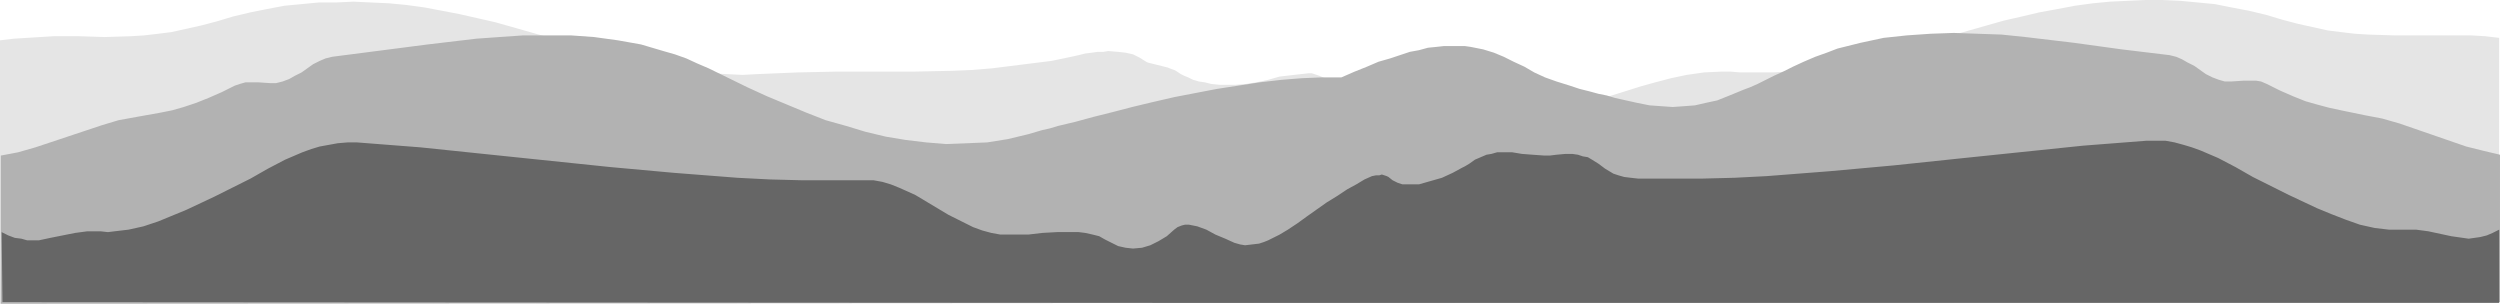
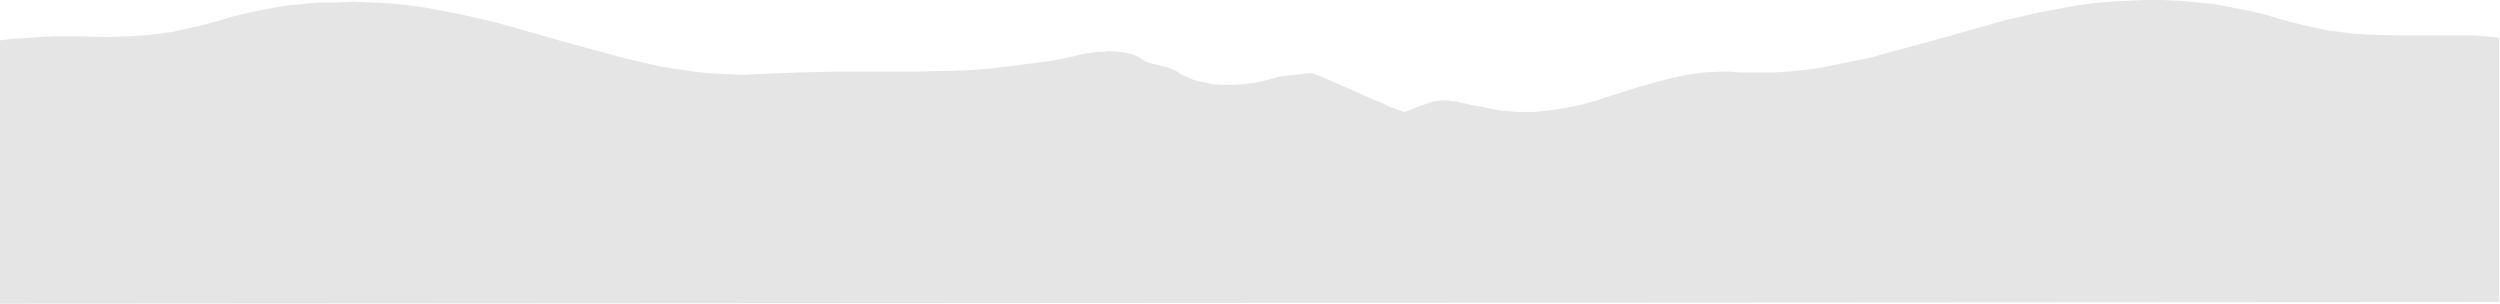
<svg xmlns="http://www.w3.org/2000/svg" xmlns:ns1="http://sodipodi.sourceforge.net/DTD/sodipodi-0.dtd" xmlns:ns2="http://www.inkscape.org/namespaces/inkscape" version="1.0" width="129.724mm" height="15.76mm" id="svg3" ns1:docname="Mountains 083.wmf">
  <ns1:namedview id="namedview3" pagecolor="#ffffff" bordercolor="#000000" borderopacity="0.25" ns2:showpageshadow="2" ns2:pageopacity="0.0" ns2:pagecheckerboard="0" ns2:deskcolor="#d1d1d1" ns2:document-units="mm" />
  <defs id="defs1">
    <pattern id="WMFhbasepattern" patternUnits="userSpaceOnUse" width="6" height="6" x="0" y="0" />
  </defs>
  <path style="fill:#e5e5e5;fill-opacity:1;fill-rule:evenodd;stroke:none" d="M 490.132,59.242 V 7.425 l -2.747,-0.323 -2.747,-0.161 h -5.01 -10.019 l -5.171,-0.161 -2.586,-0.161 -2.747,-0.323 -2.586,-0.323 -2.909,-0.646 -2.909,-0.646 -3.07,-0.807 -3.232,-0.969 -3.394,-0.807 -3.394,-0.646 -3.232,-0.646 -3.394,-0.323 L 427.593,0.161 424.038,0 h -3.232 l -3.555,0.161 -3.394,0.161 -3.394,0.323 -3.555,0.484 -3.394,0.646 -3.555,0.646 -3.394,0.807 -3.555,0.807 -13.09,3.713 -6.626,1.776 -6.464,1.776 -6.302,1.291 -3.232,0.646 -3.232,0.484 -3.232,0.323 -3.07,0.161 h -3.232 -3.232 l -1.939,-0.161 h -1.778 l -3.394,0.161 -3.394,0.484 -3.07,0.646 -3.07,0.807 -2.909,0.807 -5.656,1.776 -2.909,0.969 -2.909,0.807 -3.07,0.646 -3.07,0.484 -3.232,0.323 h -1.616 -1.778 l -1.778,-0.161 -1.778,-0.161 -1.778,-0.323 -2.101,-0.484 -1.293,-0.161 -1.131,-0.323 -1.131,-0.161 -0.97,-0.323 h -0.808 l -0.646,-0.161 h -1.454 l -1.293,0.161 -1.616,0.484 -0.808,0.323 -0.97,0.323 -1.131,0.484 -1.293,0.484 h -0.162 l -0.485,-0.161 -0.323,-0.161 -0.97,-0.323 -1.293,-0.484 -1.293,-0.646 -1.616,-0.646 -6.626,-2.906 -1.454,-0.646 -1.454,-0.646 -1.131,-0.484 -0.97,-0.323 -0.485,-0.161 h -0.323 -0.162 -0.162 l -5.656,0.646 -2.262,0.646 -2.262,0.484 -2.101,0.323 -1.939,0.161 h -1.778 -1.454 l -1.616,-0.161 -1.293,-0.323 -1.131,-0.161 -1.131,-0.323 -0.97,-0.484 -0.808,-0.323 -0.646,-0.323 -0.485,-0.323 -0.485,-0.323 -0.323,-0.161 -0.485,-0.161 -0.808,-0.323 -3.232,-0.807 -0.646,-0.161 -0.323,-0.161 -1.293,-0.807 -1.293,-0.646 -1.454,-0.323 -1.454,-0.161 -1.939,-0.161 -0.97,0.161 h -1.131 l -1.131,0.161 -1.293,0.161 -1.293,0.323 -1.454,0.323 -3.878,0.807 -3.878,0.484 -3.878,0.484 -3.878,0.484 -3.878,0.323 -3.878,0.161 -7.595,0.161 h -15.19 l -7.595,0.161 -7.757,0.323 -3.07,0.161 -3.232,-0.161 -3.232,-0.161 -3.07,-0.323 -3.232,-0.484 -3.232,-0.484 -6.302,-1.453 L 116.675,9.847 110.211,8.071 97.121,4.358 93.566,3.551 90.011,2.744 86.618,2.098 83.224,1.453 79.669,0.969 76.275,0.646 72.72,0.484 69.326,0.323 65.933,0.484 h -3.394 l -3.394,0.323 -3.394,0.323 -3.394,0.646 -3.232,0.646 -3.394,0.807 -3.232,0.969 -3.07,0.807 -2.909,0.646 -2.909,0.646 -2.586,0.323 -2.747,0.323 -2.586,0.161 -5.171,0.161 -5.01,-0.161 H 10.504 L 5.333,7.425 2.747,7.587 0,7.91 v 51.655 z" id="path1" />
-   <path style="fill:#b2b2b2;fill-opacity:1;fill-rule:evenodd;stroke:none" d="M 490.294,59.242 V 30.347 l -3.394,-0.807 -3.232,-0.807 -13.09,-4.52 -3.394,-0.969 -3.394,-0.646 -4.686,-0.969 -2.262,-0.484 -2.424,-0.646 -2.262,-0.646 -2.424,-0.969 -2.586,-1.13 -2.586,-1.291 -1.131,-0.484 -0.97,-0.161 h -1.293 -1.131 l -2.424,0.161 h -1.293 l -1.131,-0.323 -1.293,-0.484 -1.293,-0.646 -1.131,-0.807 -1.131,-0.807 -1.293,-0.646 -1.131,-0.646 -1.131,-0.484 -1.293,-0.323 -9.373,-1.13 -9.373,-1.291 -9.534,-1.13 -4.686,-0.484 -4.686,-0.161 -4.686,-0.161 -4.525,0.161 -4.686,0.323 -4.525,0.484 -4.525,0.969 -4.525,1.13 -2.101,0.807 -2.262,0.807 -2.262,0.969 -2.101,0.969 -1.939,0.969 -1.778,0.807 -1.616,0.807 -1.616,0.807 -1.454,0.646 -1.293,0.484 -2.747,1.13 -2.424,0.969 -2.262,0.484 -2.101,0.484 -2.101,0.161 -2.262,0.161 -2.262,-0.161 -2.262,-0.161 -2.424,-0.484 -2.909,-0.646 -1.454,-0.323 -1.616,-0.484 -1.616,-0.323 -1.778,-0.484 -1.939,-0.484 -1.939,-0.646 -2.586,-0.807 -2.262,-0.807 -2.101,-0.969 -1.939,-1.13 -2.101,-0.969 -1.939,-0.969 -1.939,-0.807 -2.101,-0.646 -2.424,-0.484 -1.131,-0.161 h -1.293 -1.454 -1.454 l -1.454,0.161 -1.616,0.161 -1.778,0.484 -1.778,0.323 -1.939,0.646 -1.939,0.646 -2.262,0.646 -2.262,0.969 -2.424,0.969 -2.586,1.13 h -3.878 l -3.878,0.161 -4.04,0.323 -4.202,0.484 -4.202,0.646 -4.202,0.646 -8.403,1.614 -4.202,0.969 -4.04,0.969 -3.717,0.969 -3.878,0.969 -3.555,0.969 -3.394,0.807 -1.616,0.484 -1.454,0.323 -2.747,0.807 -4.04,0.969 -4.04,0.646 -4.04,0.161 -4.04,0.161 -3.878,-0.323 -4.04,-0.484 -3.878,-0.646 -4.04,-0.969 -3.717,-1.13 -4.04,-1.13 -3.717,-1.453 -3.878,-1.614 -3.878,-1.614 -3.878,-1.776 -7.595,-3.713 -2.262,-0.969 -2.101,-0.969 -2.262,-0.807 -2.262,-0.646 -4.363,-1.291 -4.525,-0.807 -4.686,-0.646 -4.525,-0.323 h -4.686 -4.686 l -4.686,0.323 -4.525,0.323 -9.534,1.13 -18.746,2.421 -1.293,0.323 -1.131,0.484 -1.293,0.646 -1.131,0.807 -1.131,0.807 -1.293,0.646 -1.131,0.646 -1.293,0.484 -1.293,0.323 H 53.005 l -2.424,-0.161 h -1.293 -1.131 l -1.131,0.323 -0.97,0.323 -2.586,1.291 -2.586,1.13 -2.424,0.969 -2.424,0.807 -2.262,0.646 -2.424,0.484 -4.525,0.807 -3.555,0.646 -3.232,0.969 -13.09,4.358 -3.394,0.969 -3.394,0.646 v 29.056 z" id="path2" />
-   <path style="fill:#666666;fill-opacity:1;fill-rule:evenodd;stroke:none" d="m 253.55,59.403 h 236.582 v -14.366 l -1.293,0.646 -1.131,0.484 -1.293,0.323 -1.131,0.161 -1.131,0.161 -1.131,-0.161 -2.262,-0.323 -4.525,-0.969 -2.424,-0.323 h -1.293 -1.293 -1.454 -1.293 l -2.747,-0.323 -2.909,-0.646 -2.747,-0.969 -2.909,-1.13 -2.747,-1.13 -5.494,-2.583 -3.555,-1.776 -3.555,-1.776 -3.394,-1.937 -3.394,-1.776 -3.394,-1.453 -1.778,-0.646 -1.616,-0.484 -1.778,-0.484 -1.778,-0.323 h -1.778 -1.939 l -12.443,0.969 -12.443,1.291 -12.443,1.291 -12.282,1.291 -12.443,1.13 -12.443,0.969 -6.302,0.323 -6.302,0.161 h -6.302 -6.302 l -1.454,-0.161 -1.293,-0.161 -1.131,-0.323 -0.97,-0.323 -0.808,-0.484 -0.808,-0.484 -1.293,-0.969 -1.293,-0.807 -0.808,-0.484 -0.97,-0.161 -0.97,-0.323 -1.131,-0.161 h -1.293 l -1.778,0.161 -1.293,0.161 h -1.131 l -2.262,-0.161 -2.101,-0.161 -1.939,-0.323 h -1.939 -0.97 l -1.131,0.323 -0.97,0.161 -1.131,0.484 -1.131,0.484 -1.131,0.807 -0.808,0.484 -0.646,0.323 -1.778,0.969 -2.101,0.969 -2.262,0.646 -2.262,0.646 h -1.131 -1.131 -0.97 l -0.97,-0.323 -0.97,-0.484 -0.808,-0.646 -0.323,-0.161 -0.485,-0.161 -0.485,-0.161 -0.485,0.161 h -0.646 l -0.808,0.161 -1.454,0.646 -1.616,0.969 -1.778,0.969 -1.939,1.291 -2.101,1.291 -3.878,2.744 -1.778,1.291 -1.939,1.291 -1.616,0.969 -1.616,0.807 -0.646,0.323 -0.808,0.323 -0.485,0.161 -0.485,0.161 -2.747,0.323 -0.97,-0.161 -1.131,-0.323 -1.778,-0.807 -1.939,-0.807 -1.778,-0.969 -1.778,-0.646 -0.808,-0.161 -0.808,-0.161 h -0.808 l -0.646,0.161 -0.808,0.323 -0.646,0.484 -1.454,1.291 -1.616,0.969 -1.616,0.807 -1.616,0.484 -1.778,0.161 -1.454,-0.161 -1.454,-0.323 -1.293,-0.646 -1.293,-0.646 -1.131,-0.646 -1.293,-0.323 -1.454,-0.323 -1.293,-0.161 h -1.454 -2.747 l -2.909,0.161 -2.747,0.323 h -2.747 -1.454 -1.293 l -1.778,-0.323 -1.778,-0.484 -1.778,-0.646 -1.616,-0.807 -3.232,-1.614 -3.232,-1.937 -3.232,-1.937 -1.778,-0.807 -1.454,-0.646 -1.616,-0.646 -1.616,-0.484 -1.778,-0.323 h -1.616 -6.302 -6.302 L 150.934,35.19 144.632,34.867 132.189,33.898 119.745,32.768 107.302,31.477 94.859,30.186 82.416,28.894 69.973,27.926 h -1.778 l -1.939,0.161 -1.778,0.323 -1.778,0.323 -1.616,0.484 -1.778,0.646 -3.394,1.453 -3.394,1.776 -3.394,1.937 -3.555,1.776 -3.555,1.776 -5.494,2.583 -2.747,1.13 -2.747,1.13 -2.909,0.969 -2.909,0.646 -2.747,0.323 -1.293,0.161 -1.454,-0.161 h -1.293 -1.293 l -2.424,0.323 -2.424,0.484 -2.424,0.484 -2.262,0.484 H 6.464 5.333 L 4.202,46.812 2.909,46.651 1.616,46.166 0.323,45.521 0.485,59.242 244.177,59.403 Z" id="path3" />
</svg>